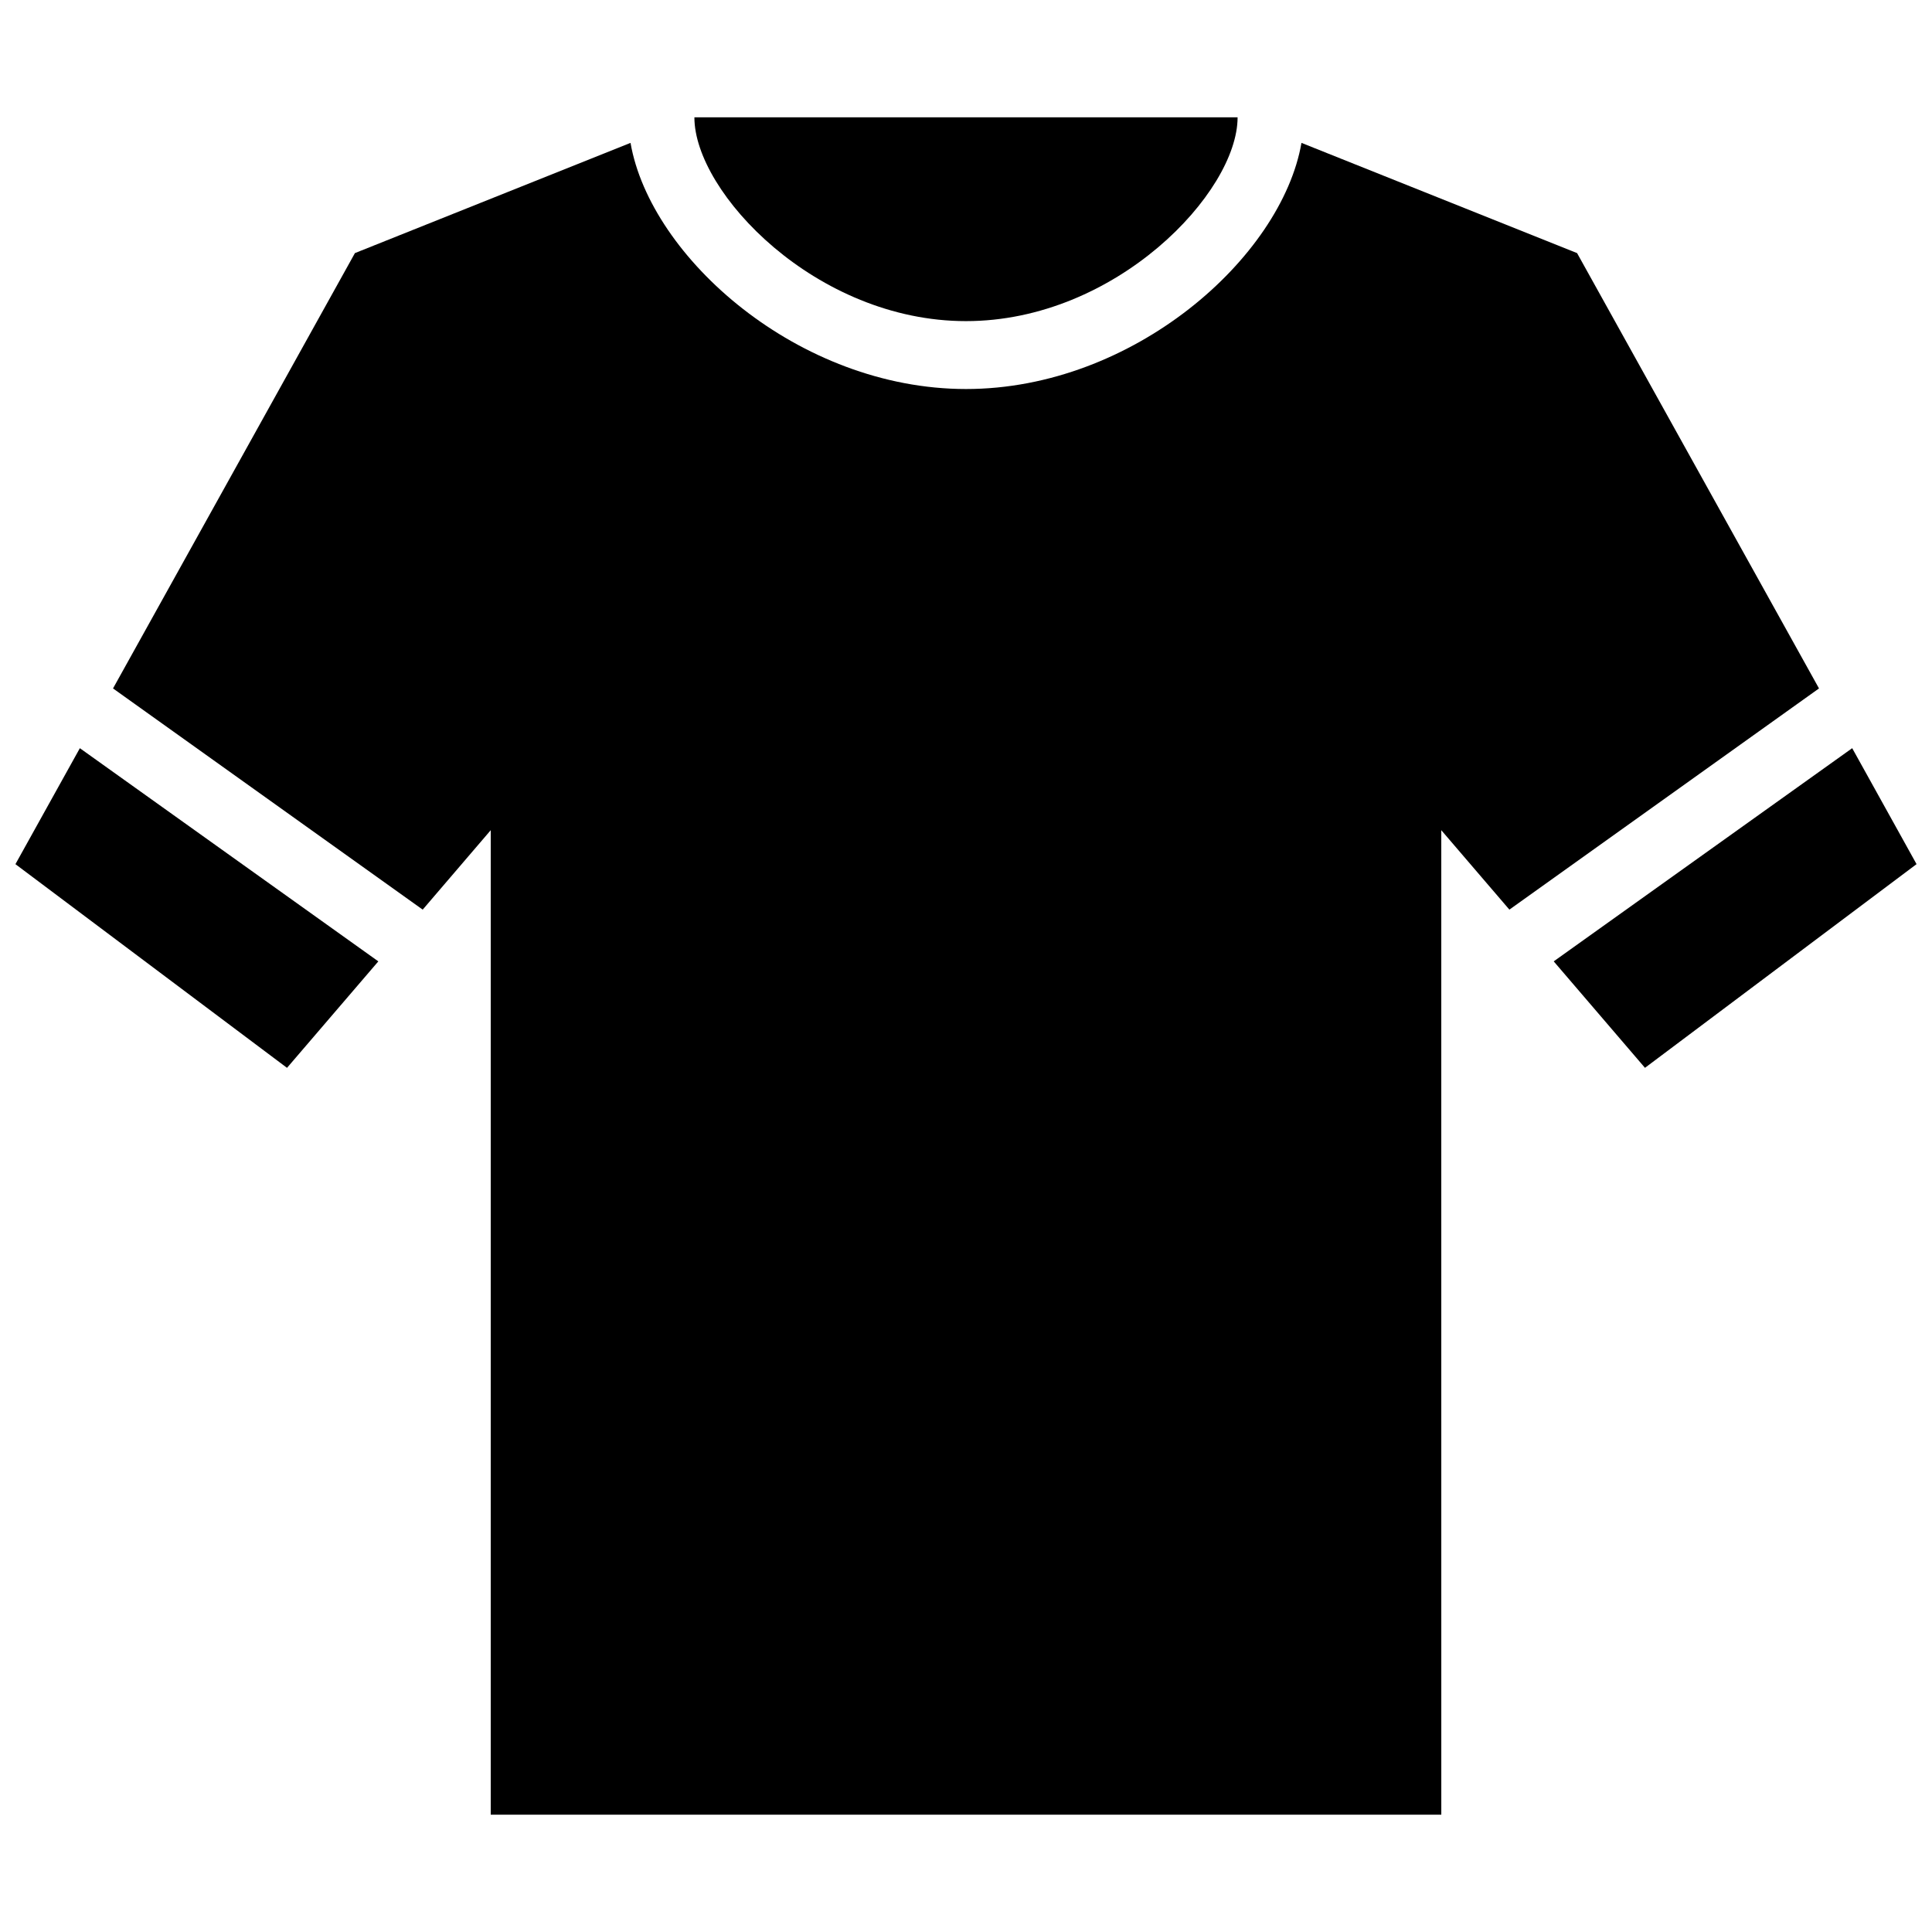
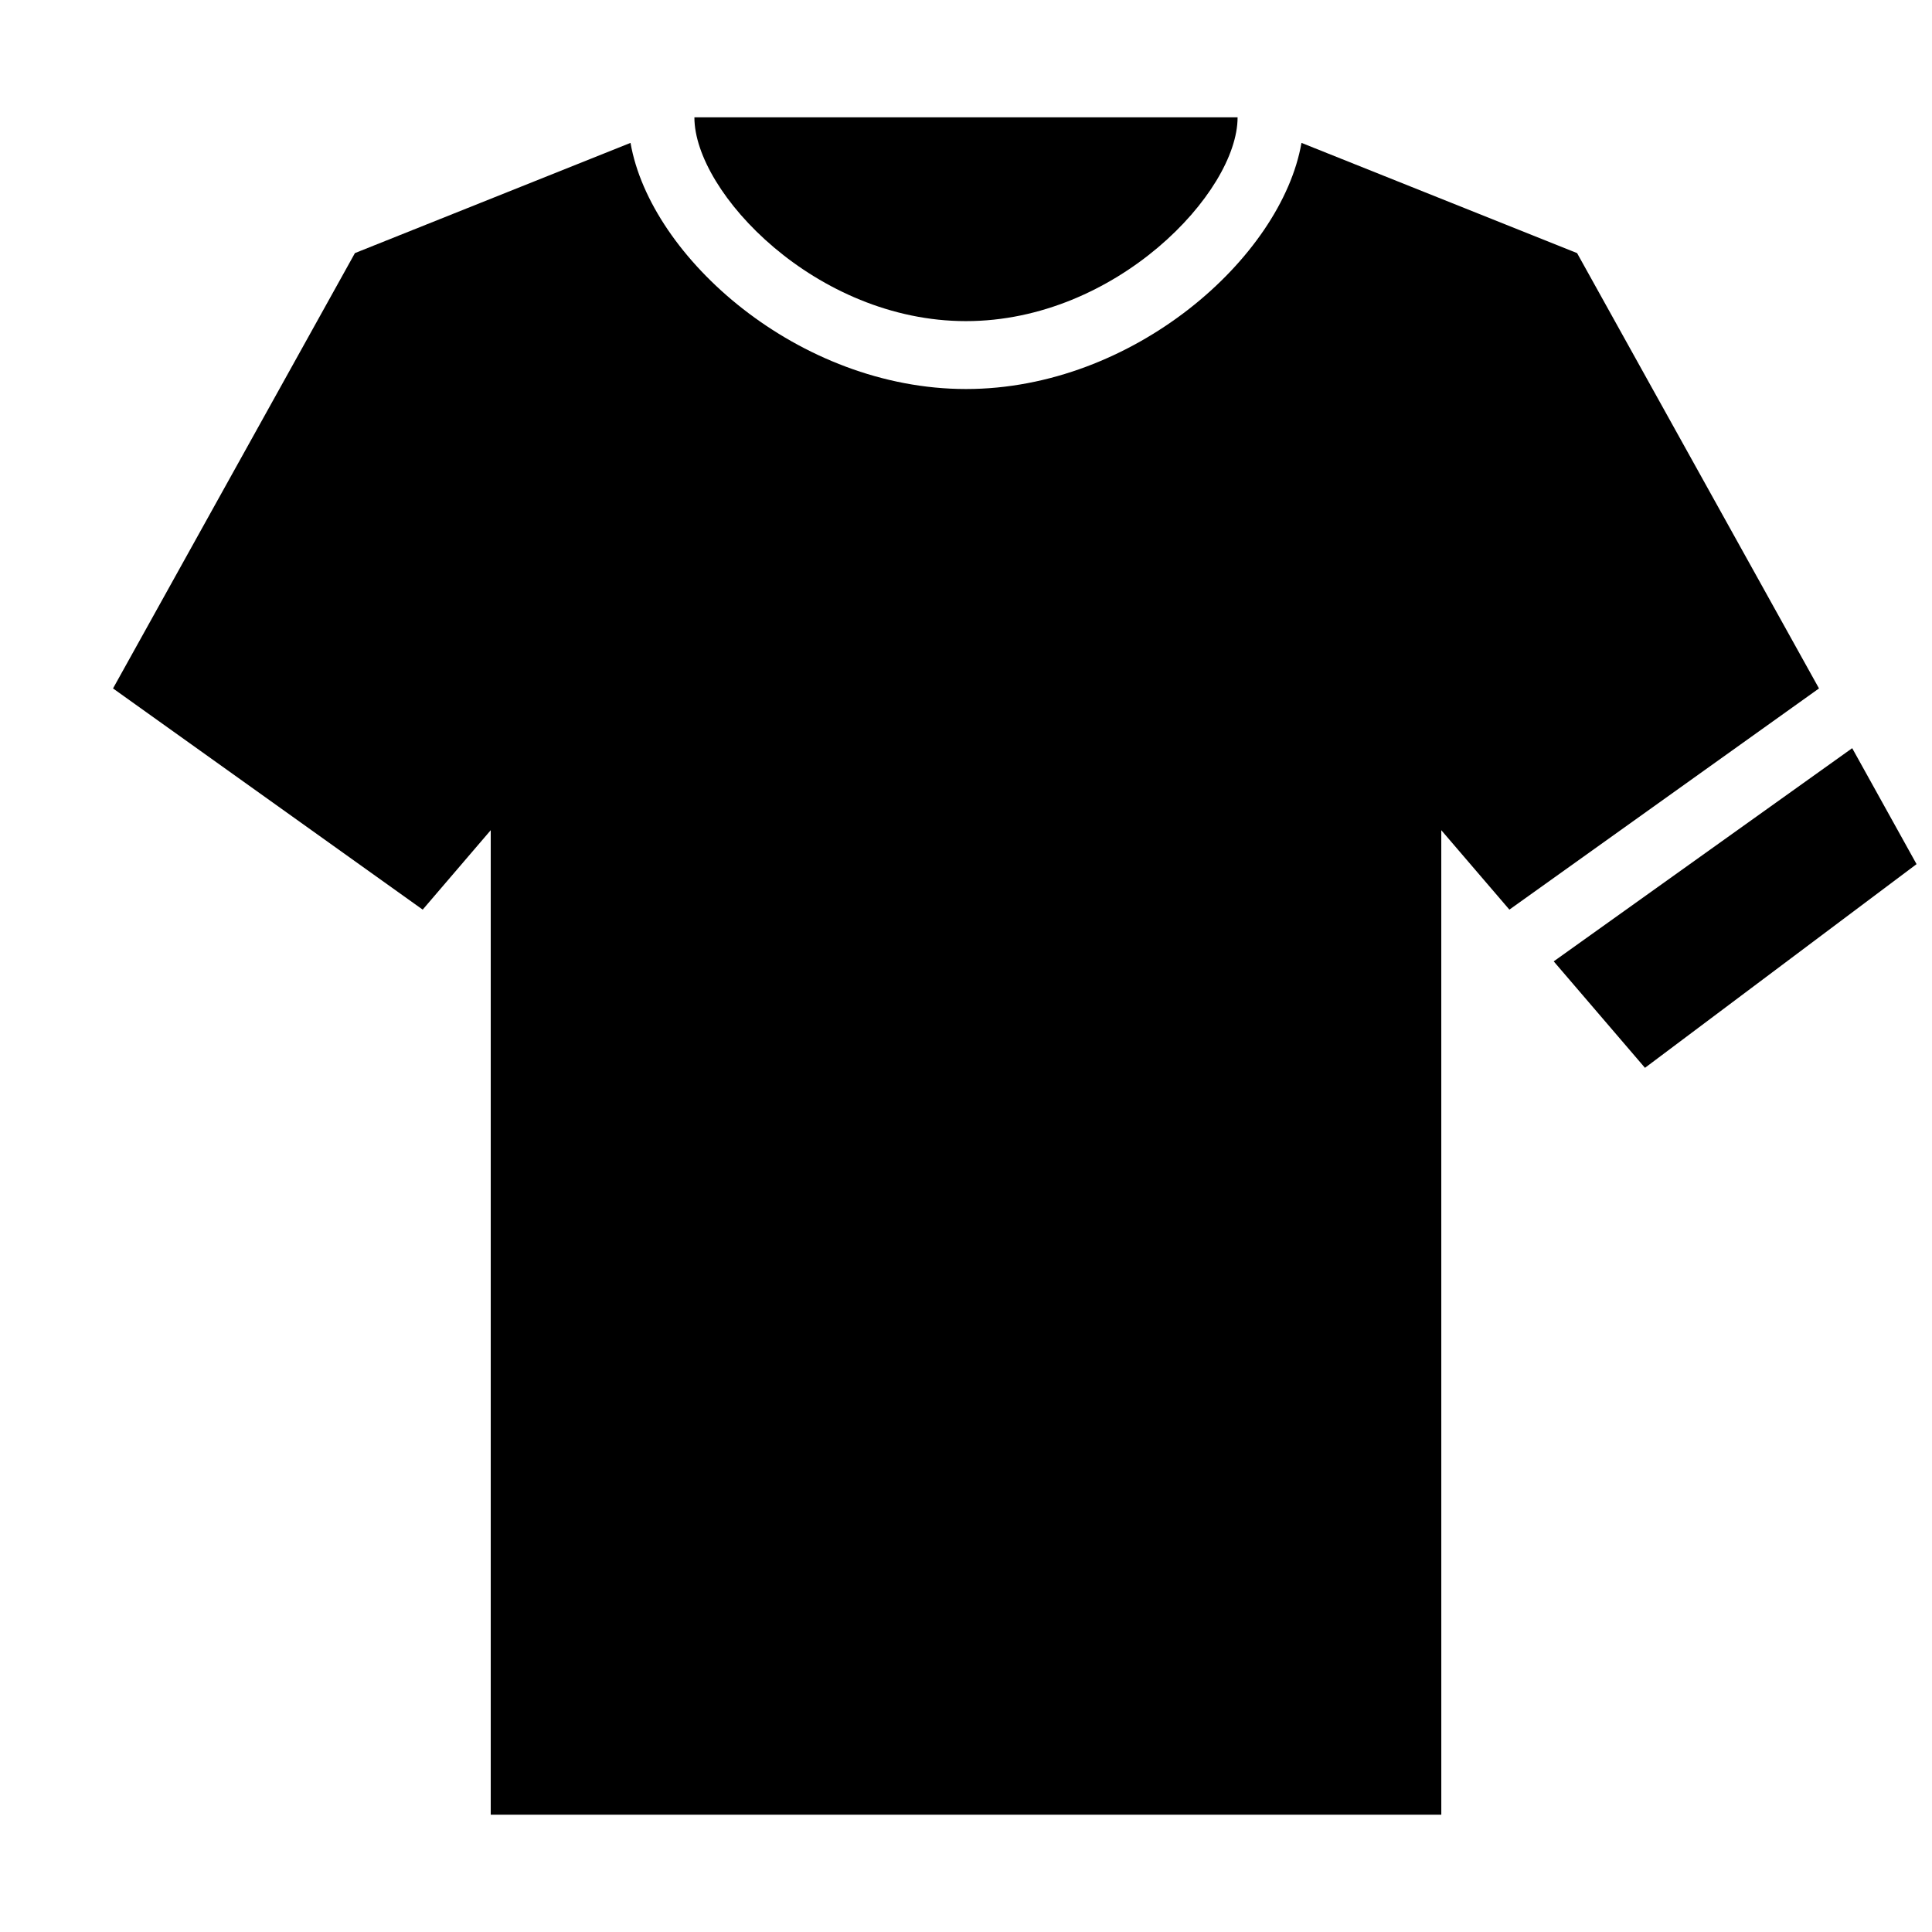
<svg xmlns="http://www.w3.org/2000/svg" width="800px" height="800px" version="1.1" viewBox="144 144 512 512">
  <defs>
    <clipPath id="b">
-       <path d="m148.09 342h96.906v85h-96.906z" />
-     </clipPath>
+       </clipPath>
    <clipPath id="a">
      <path d="m555 342h96.902v85h-96.902z" />
    </clipPath>
  </defs>
  <g clip-path="url(#b)">
    <path d="m148.09 373.01 71.973 53.98 24.199-28.215-79.098-56.496z" />
  </g>
  <g clip-path="url(#a)">
    <path d="m555.75 398.77 24.184 28.215 71.973-53.98-17.055-30.73z" />
  </g>
  <path d="m561.94 211.07-73.035-29.203c-5.309 30.426-44.586 65.227-88.902 65.227s-83.633-34.836-88.906-65.227l-73.035 29.203-64.109 115.37 82.066 58.621 18.031-21.051v260.9h251.91l-0.004-260.9 18.047 21.051 82.051-58.621z" />
  <path d="m400 229.1c39.746 0 71.973-34.098 71.973-53.98v-0.035h-143.93c-0.004 0.02-0.02 0.039-0.02 0.039 0 19.883 32.223 53.977 71.973 53.977z" />
</svg>